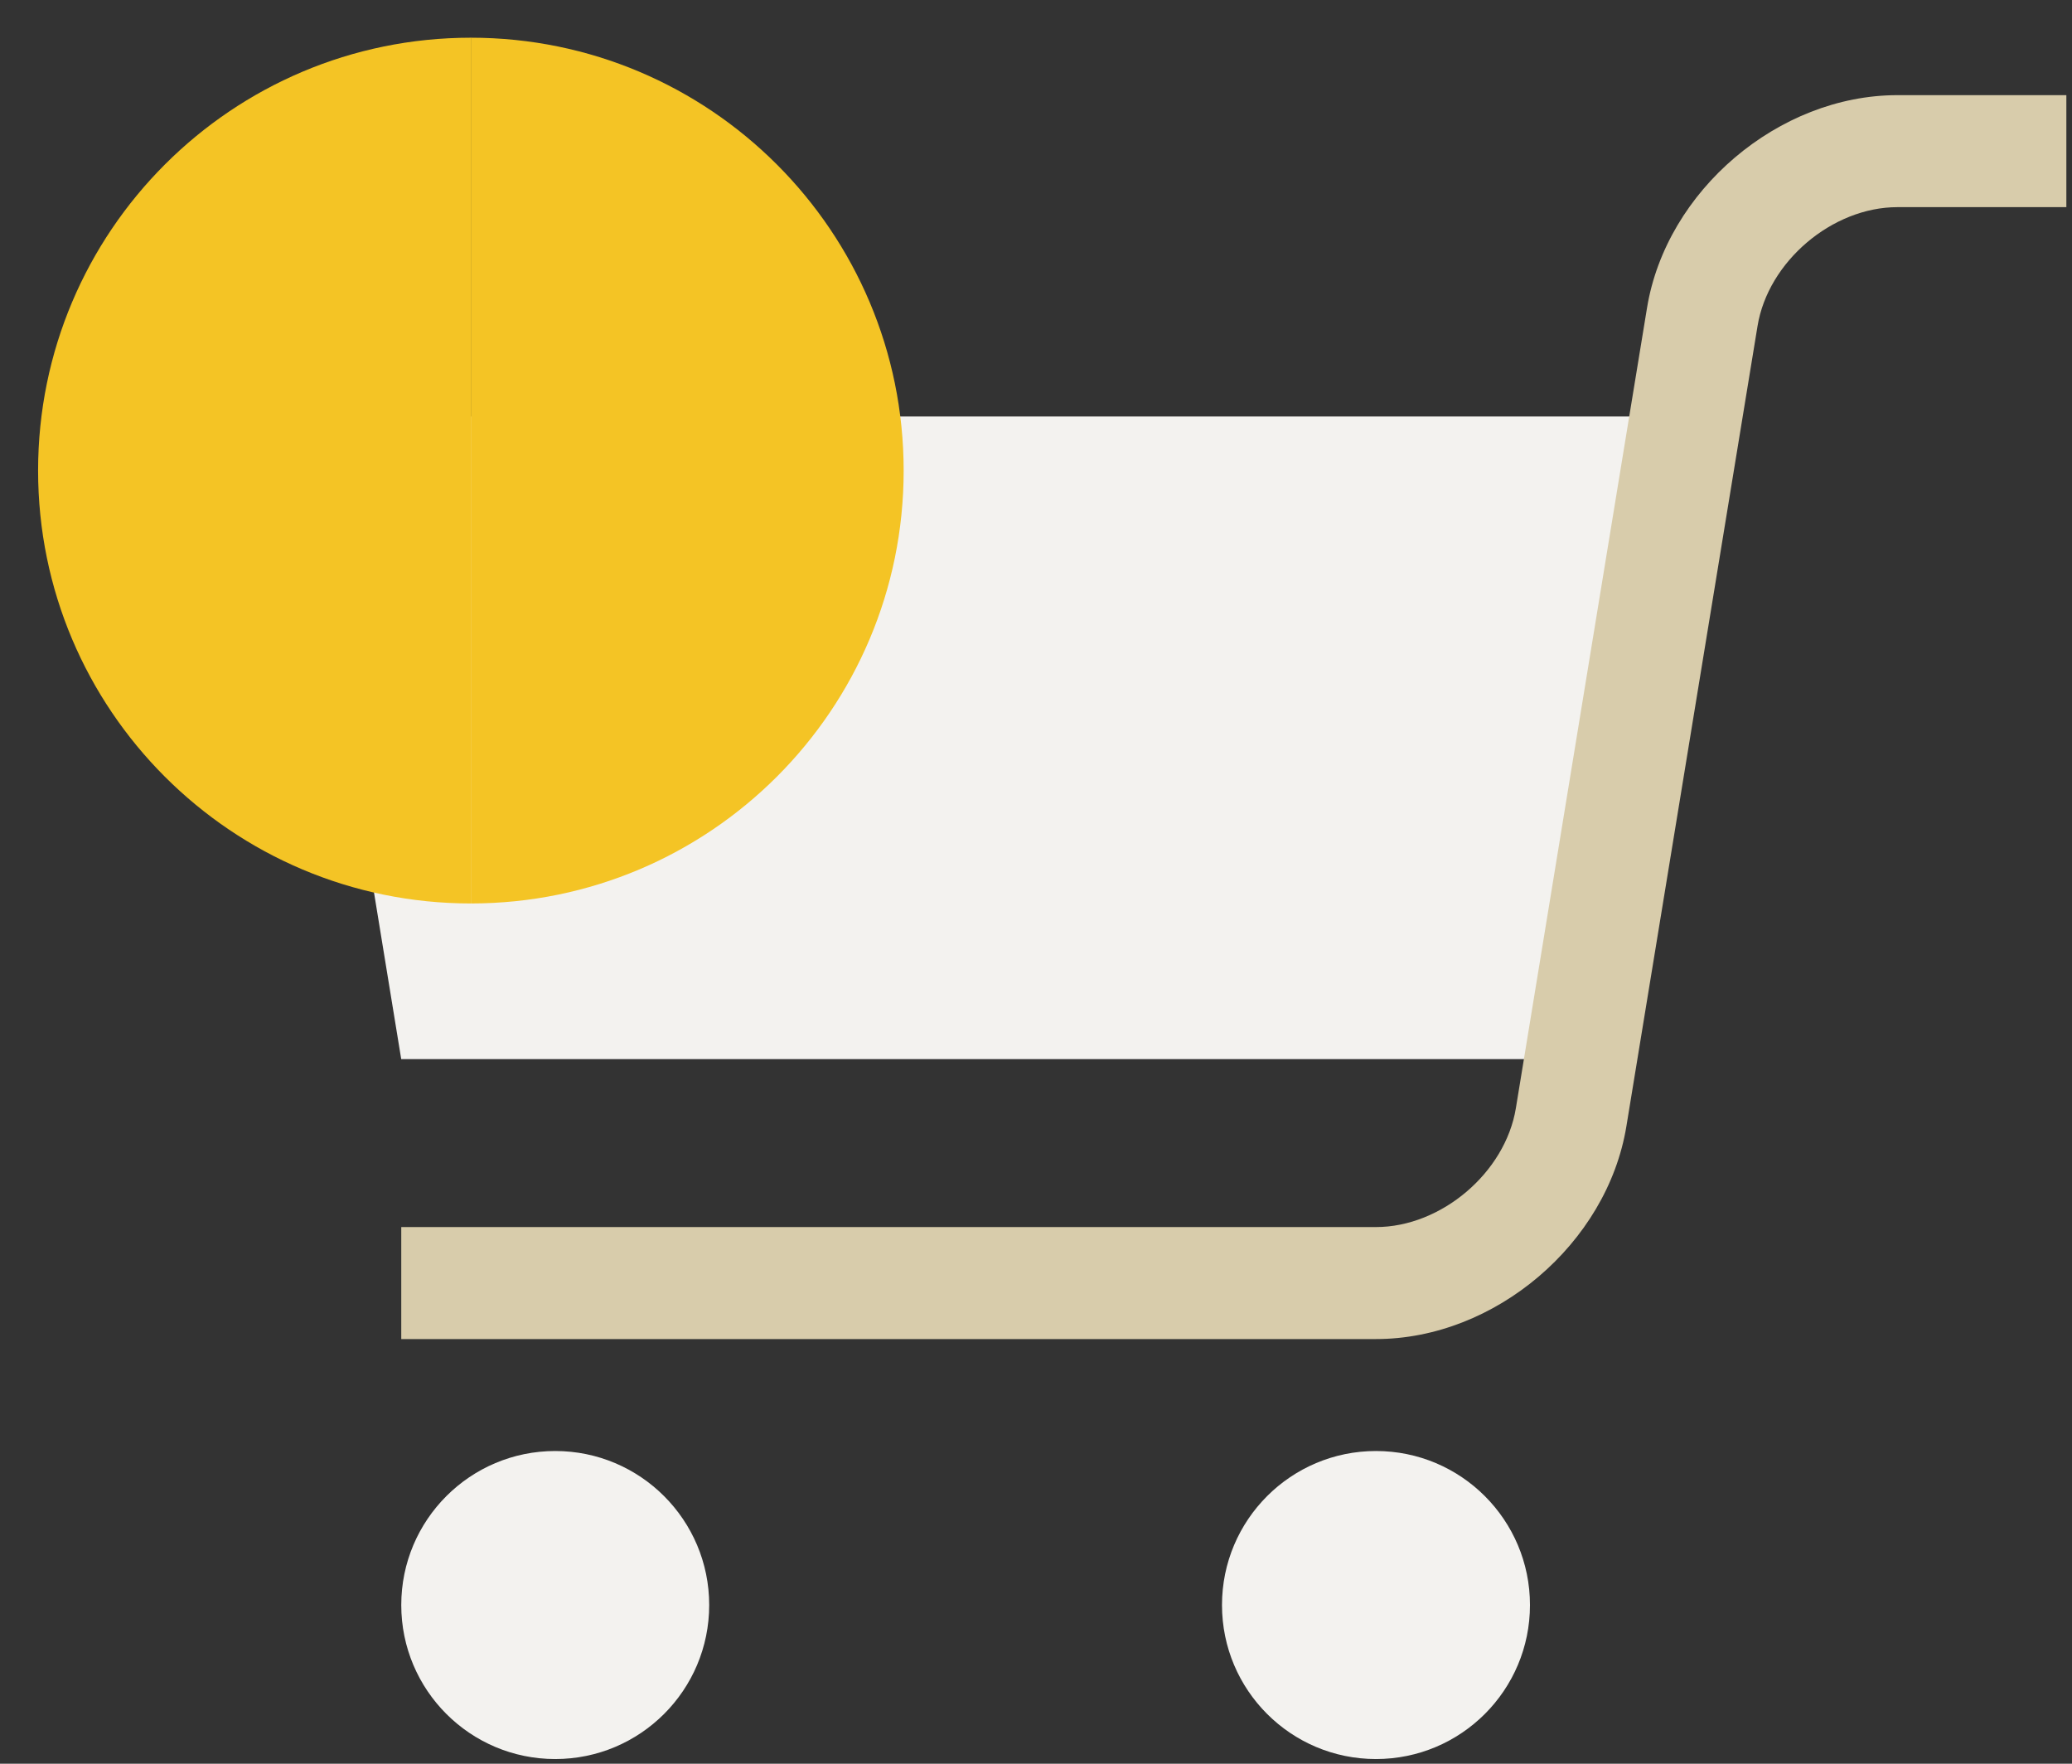
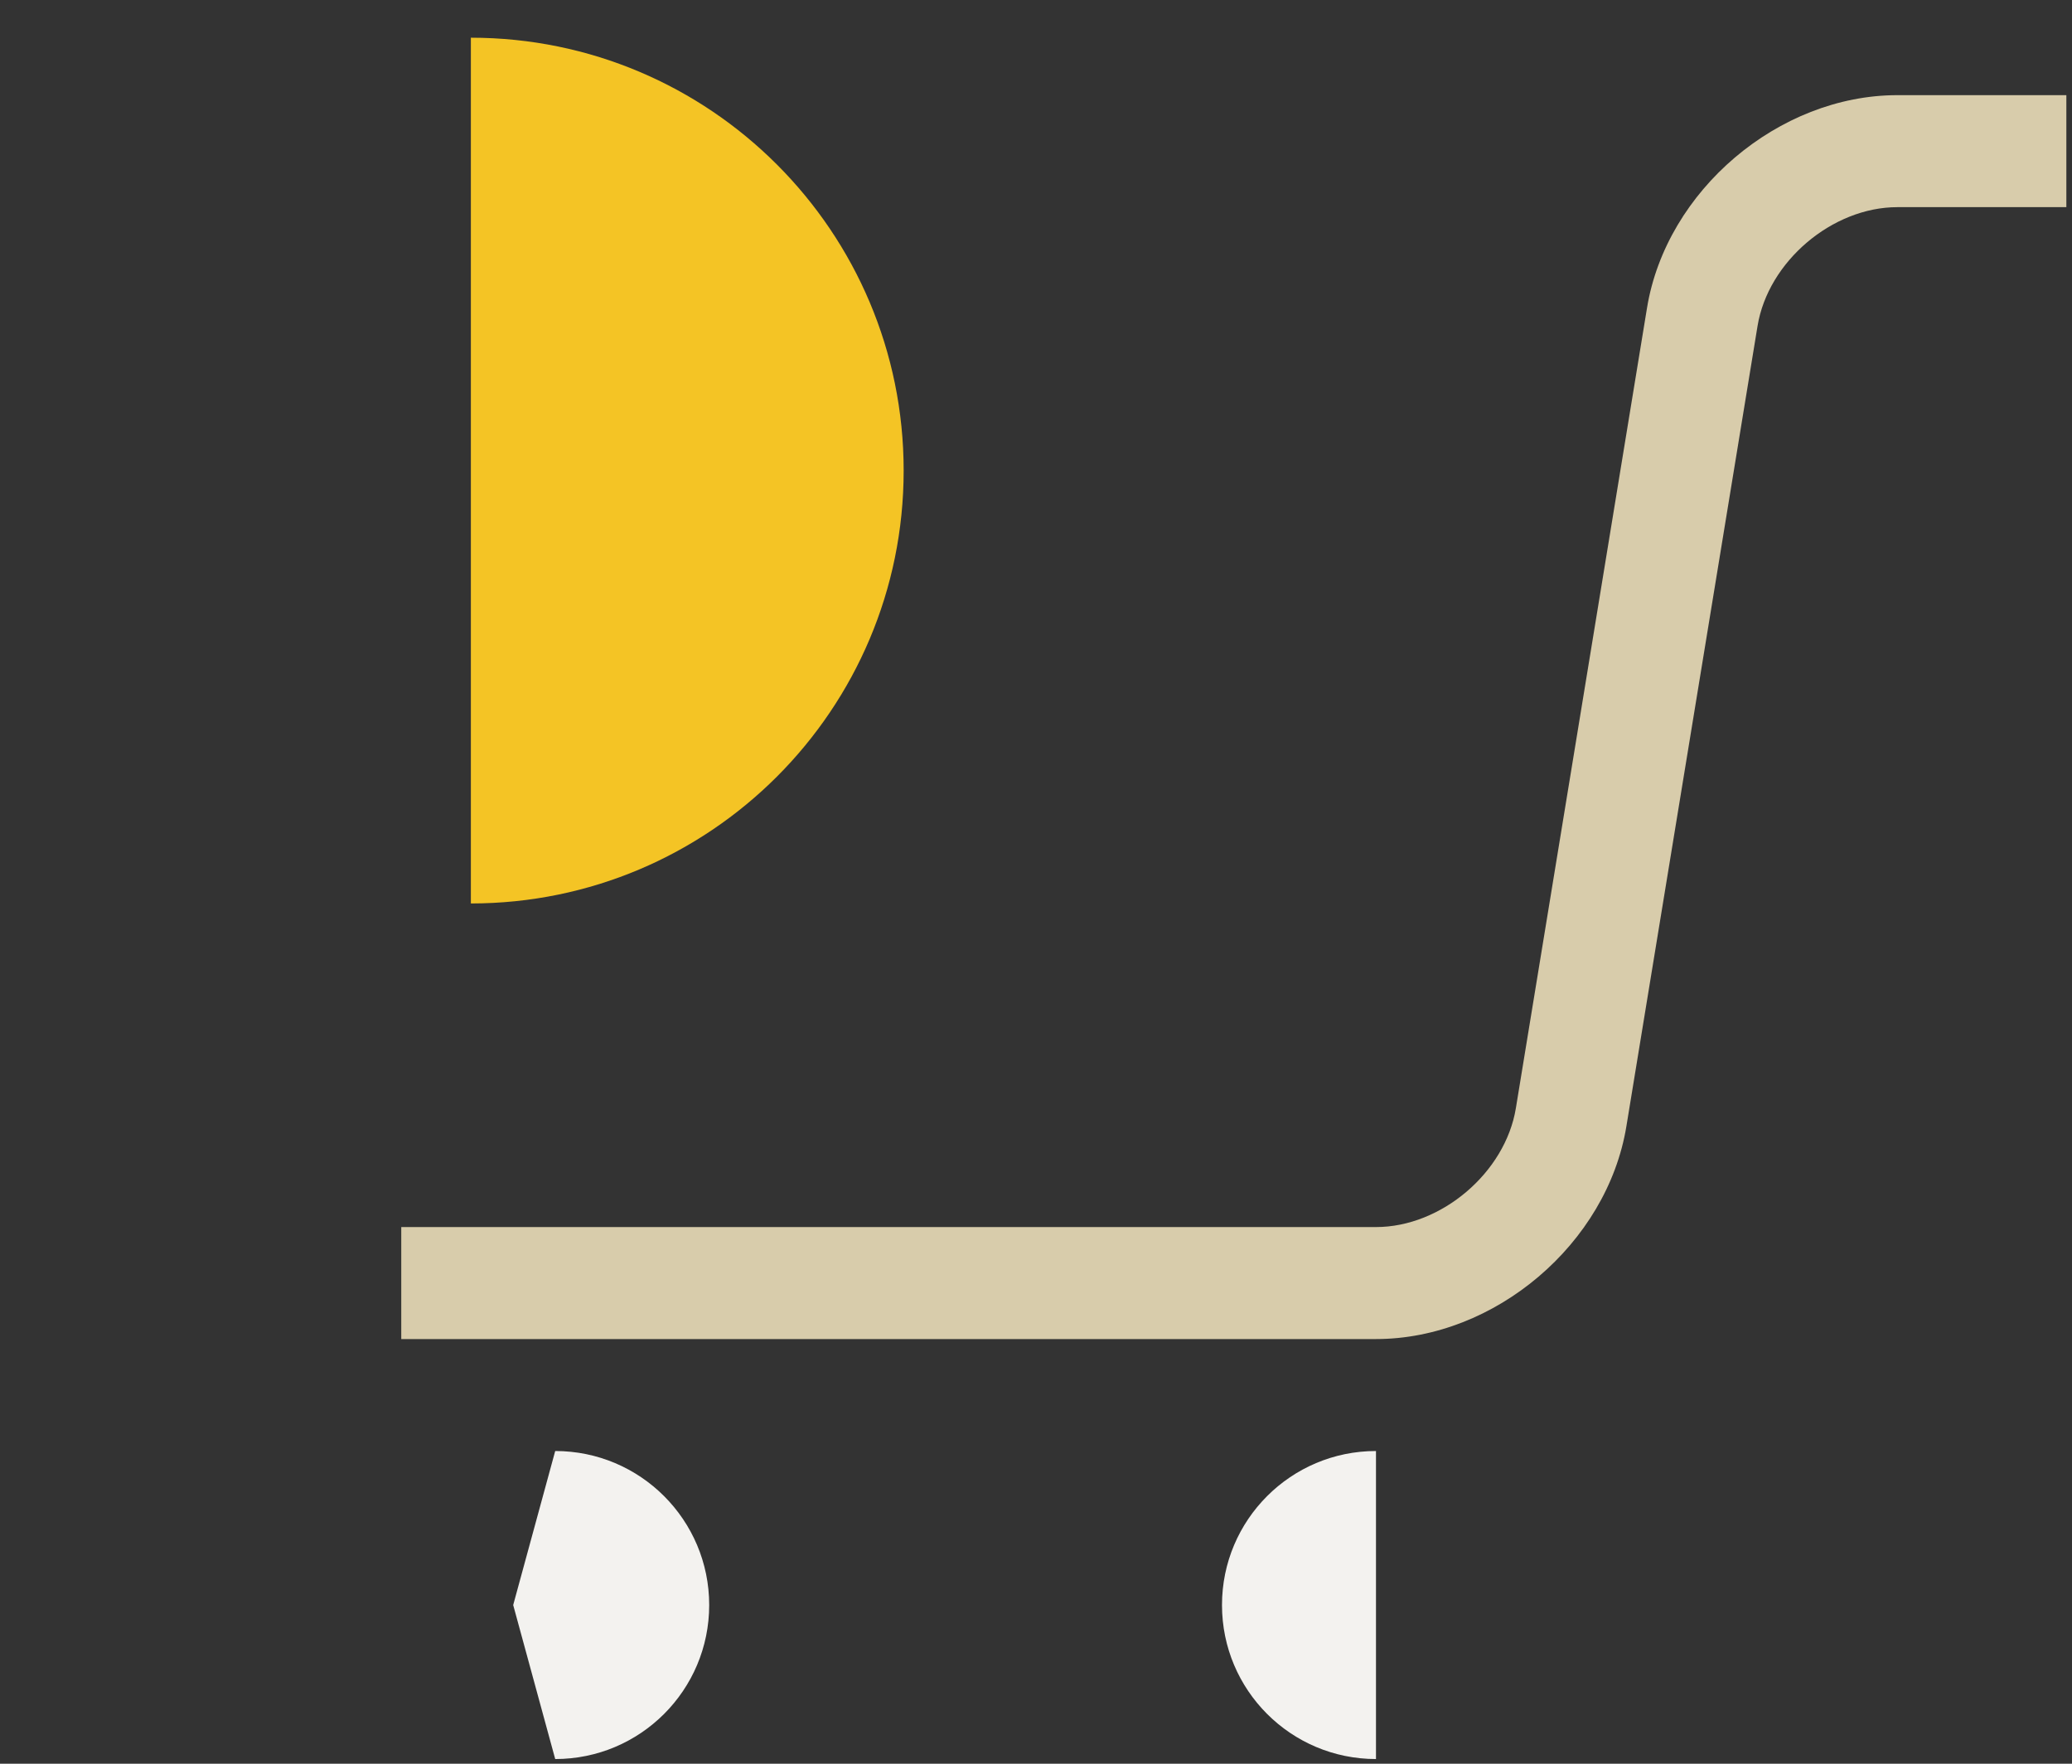
<svg xmlns="http://www.w3.org/2000/svg" width="47" height="40" viewBox="0 0 47 40" fill="none">
  <rect x="0" y="0" width="47" height="40" fill="#333333" stroke="none" />
  <path d="M11.641 36.401L12.594 39.894C14.523 39.894 16.087 38.331 16.087 36.401C16.087 34.472 14.523 32.908 12.594 32.908L11.641 36.401Z" fill="#F3F2EF" />
-   <path d="M9.102 36.401C9.102 38.331 10.665 39.894 12.595 39.894V32.908C10.665 32.908 9.102 34.472 9.102 36.401Z" fill="#F3F2EF" />
-   <path d="M30.259 36.401L31.211 39.894C33.141 39.894 34.705 38.331 34.705 36.401C34.705 34.472 33.141 32.908 31.211 32.908L30.259 36.401Z" fill="#F3F2EF" />
  <path d="M27.719 36.401C27.719 38.331 29.283 39.894 31.212 39.894V32.908C29.283 32.908 27.719 34.472 27.719 36.401Z" fill="#F3F2EF" />
-   <path d="M21.838 9.445H6.72L9.101 24.02H21.838H35.838L38.227 9.445H21.838Z" fill="#F3F2EF" />
  <path d="M31.212 30.369H9.102V27.829H31.212C32.692 27.829 34.146 26.594 34.385 25.133L37.36 6.983C37.796 4.323 40.344 2.158 43.04 2.158H46.872V4.698H43.04C41.56 4.698 40.106 5.933 39.867 7.394L36.892 25.544C36.456 28.205 33.908 30.369 31.212 30.369Z" fill="#D8CCAB" />
  <path d="M10.681 20.49C16.103 20.489 20.498 16.094 20.498 10.673C20.498 5.251 16.103 0.856 10.681 0.855" fill="#F4C425" />
-   <path d="M10.681 20.49C5.259 20.49 0.864 16.095 0.864 10.673C0.864 5.251 5.26 0.856 10.681 0.855" fill="#F4C425" />
</svg>